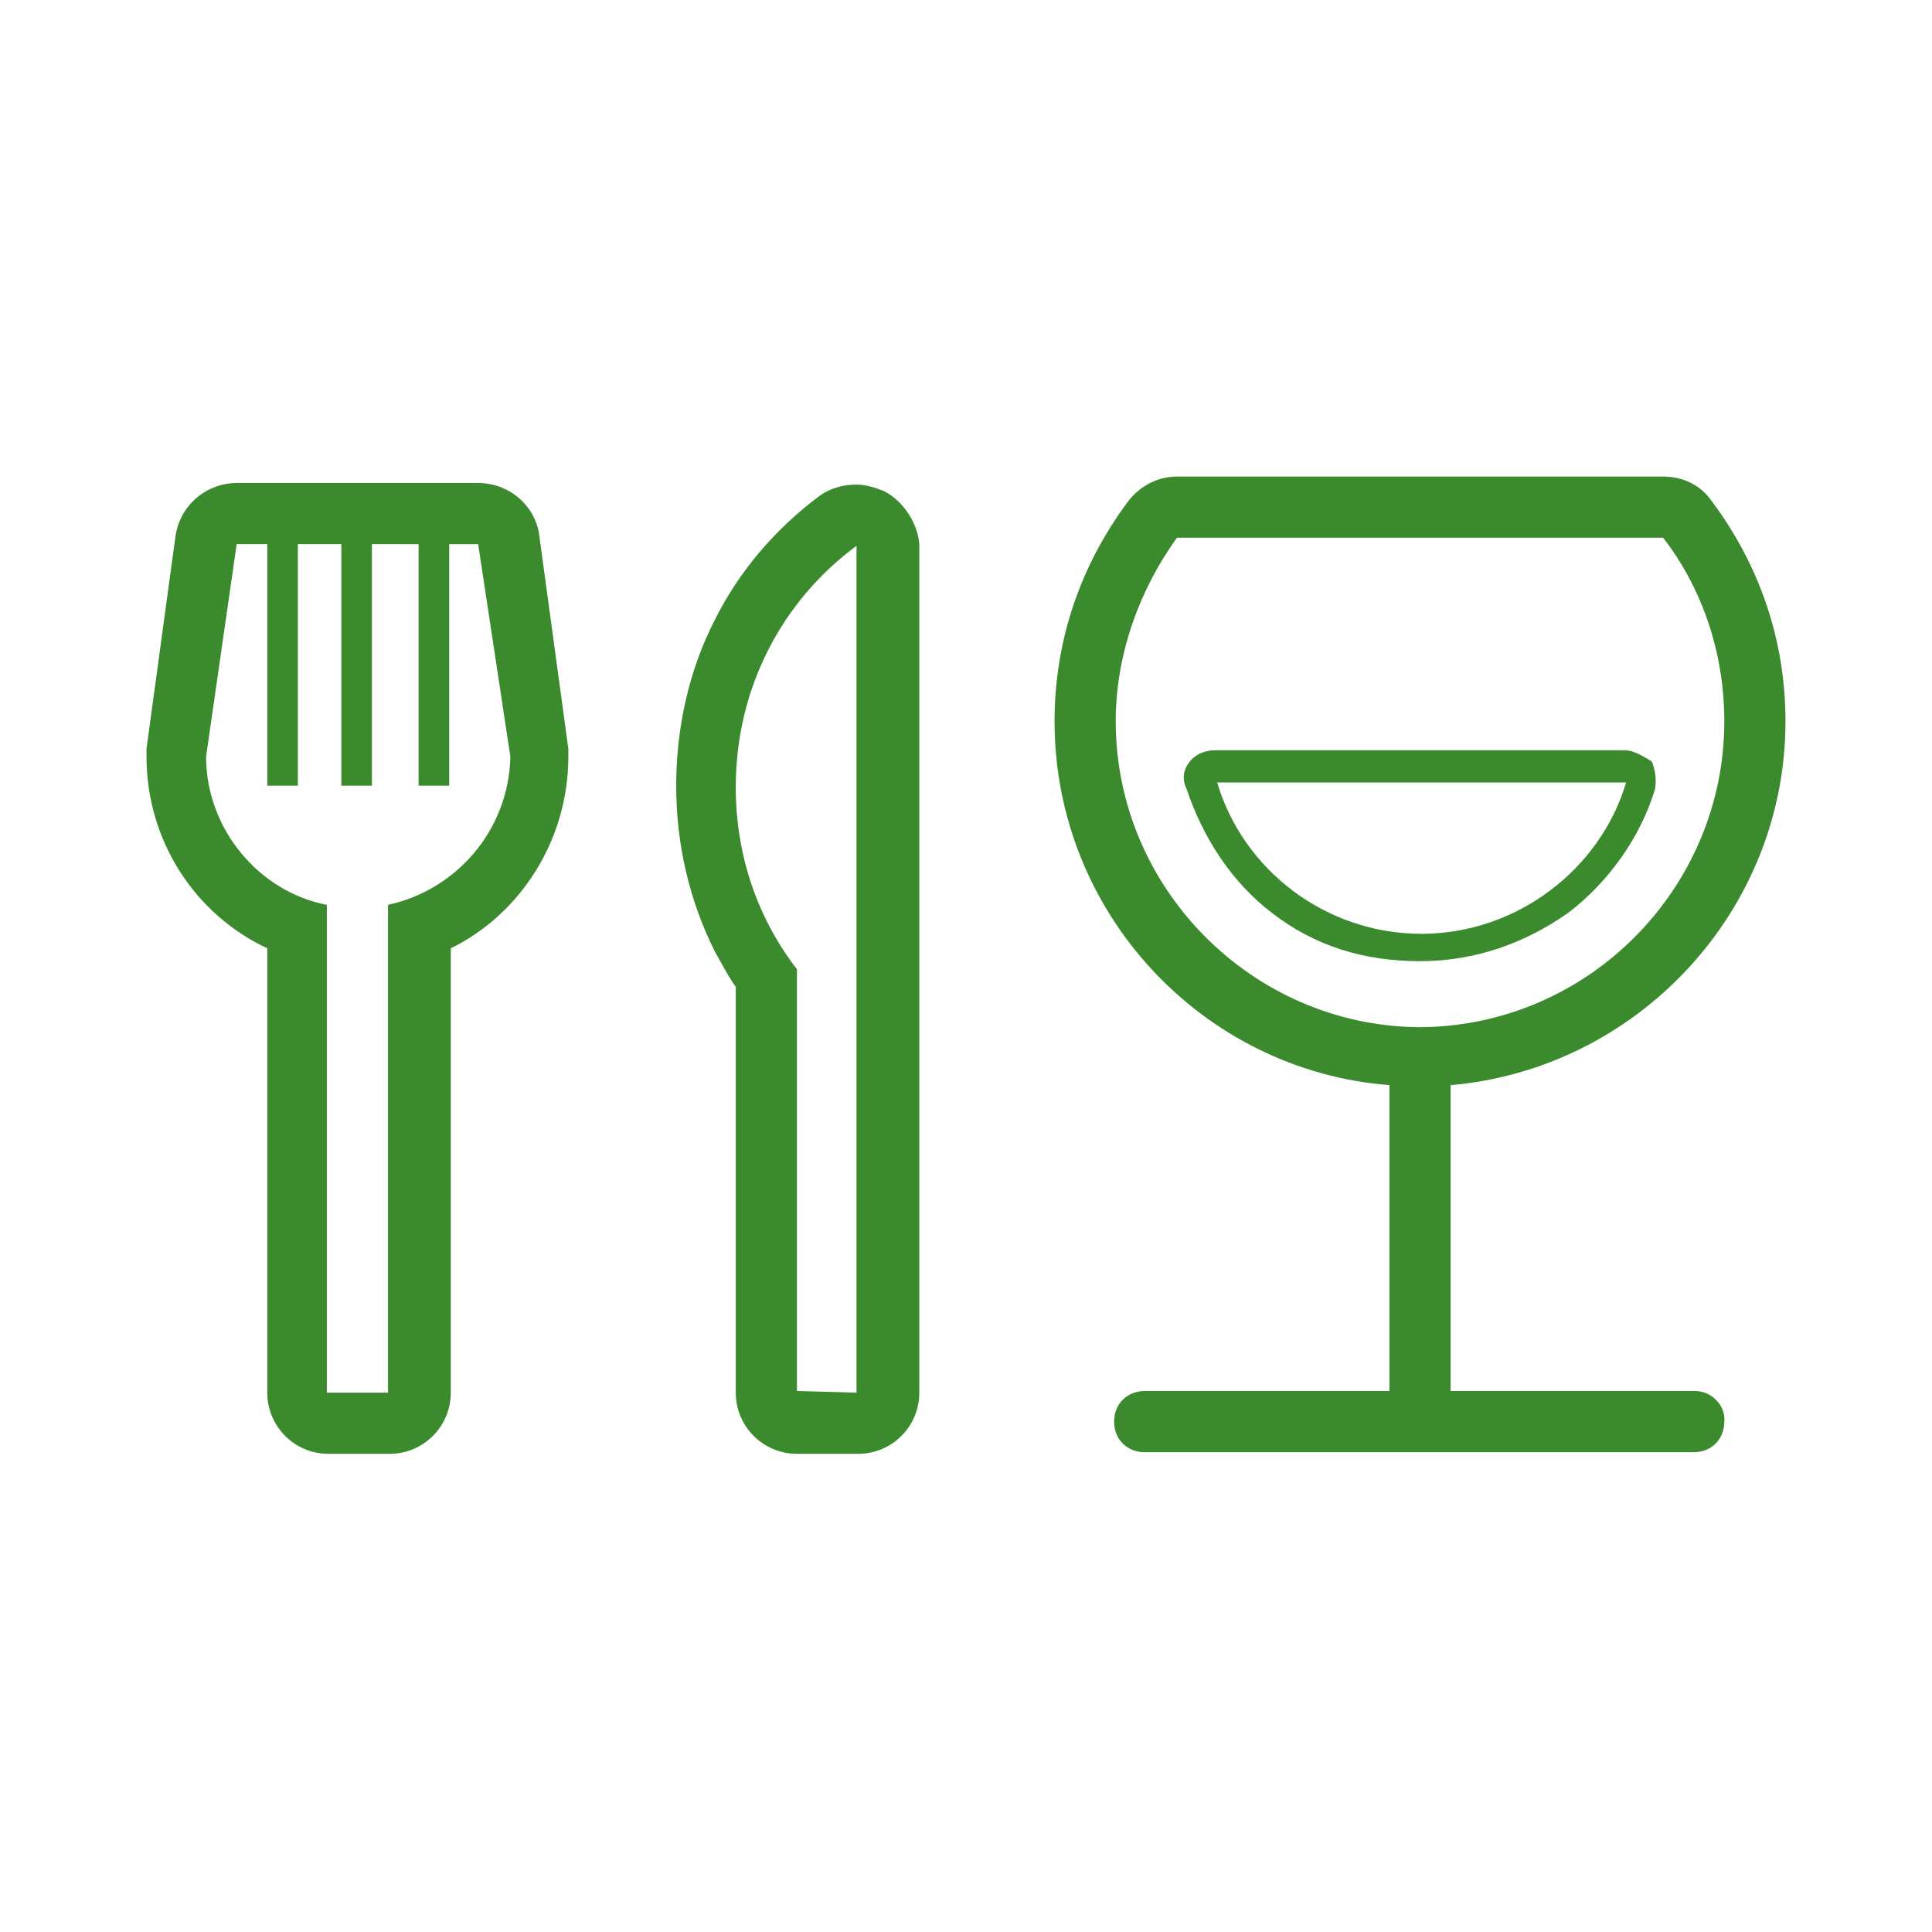
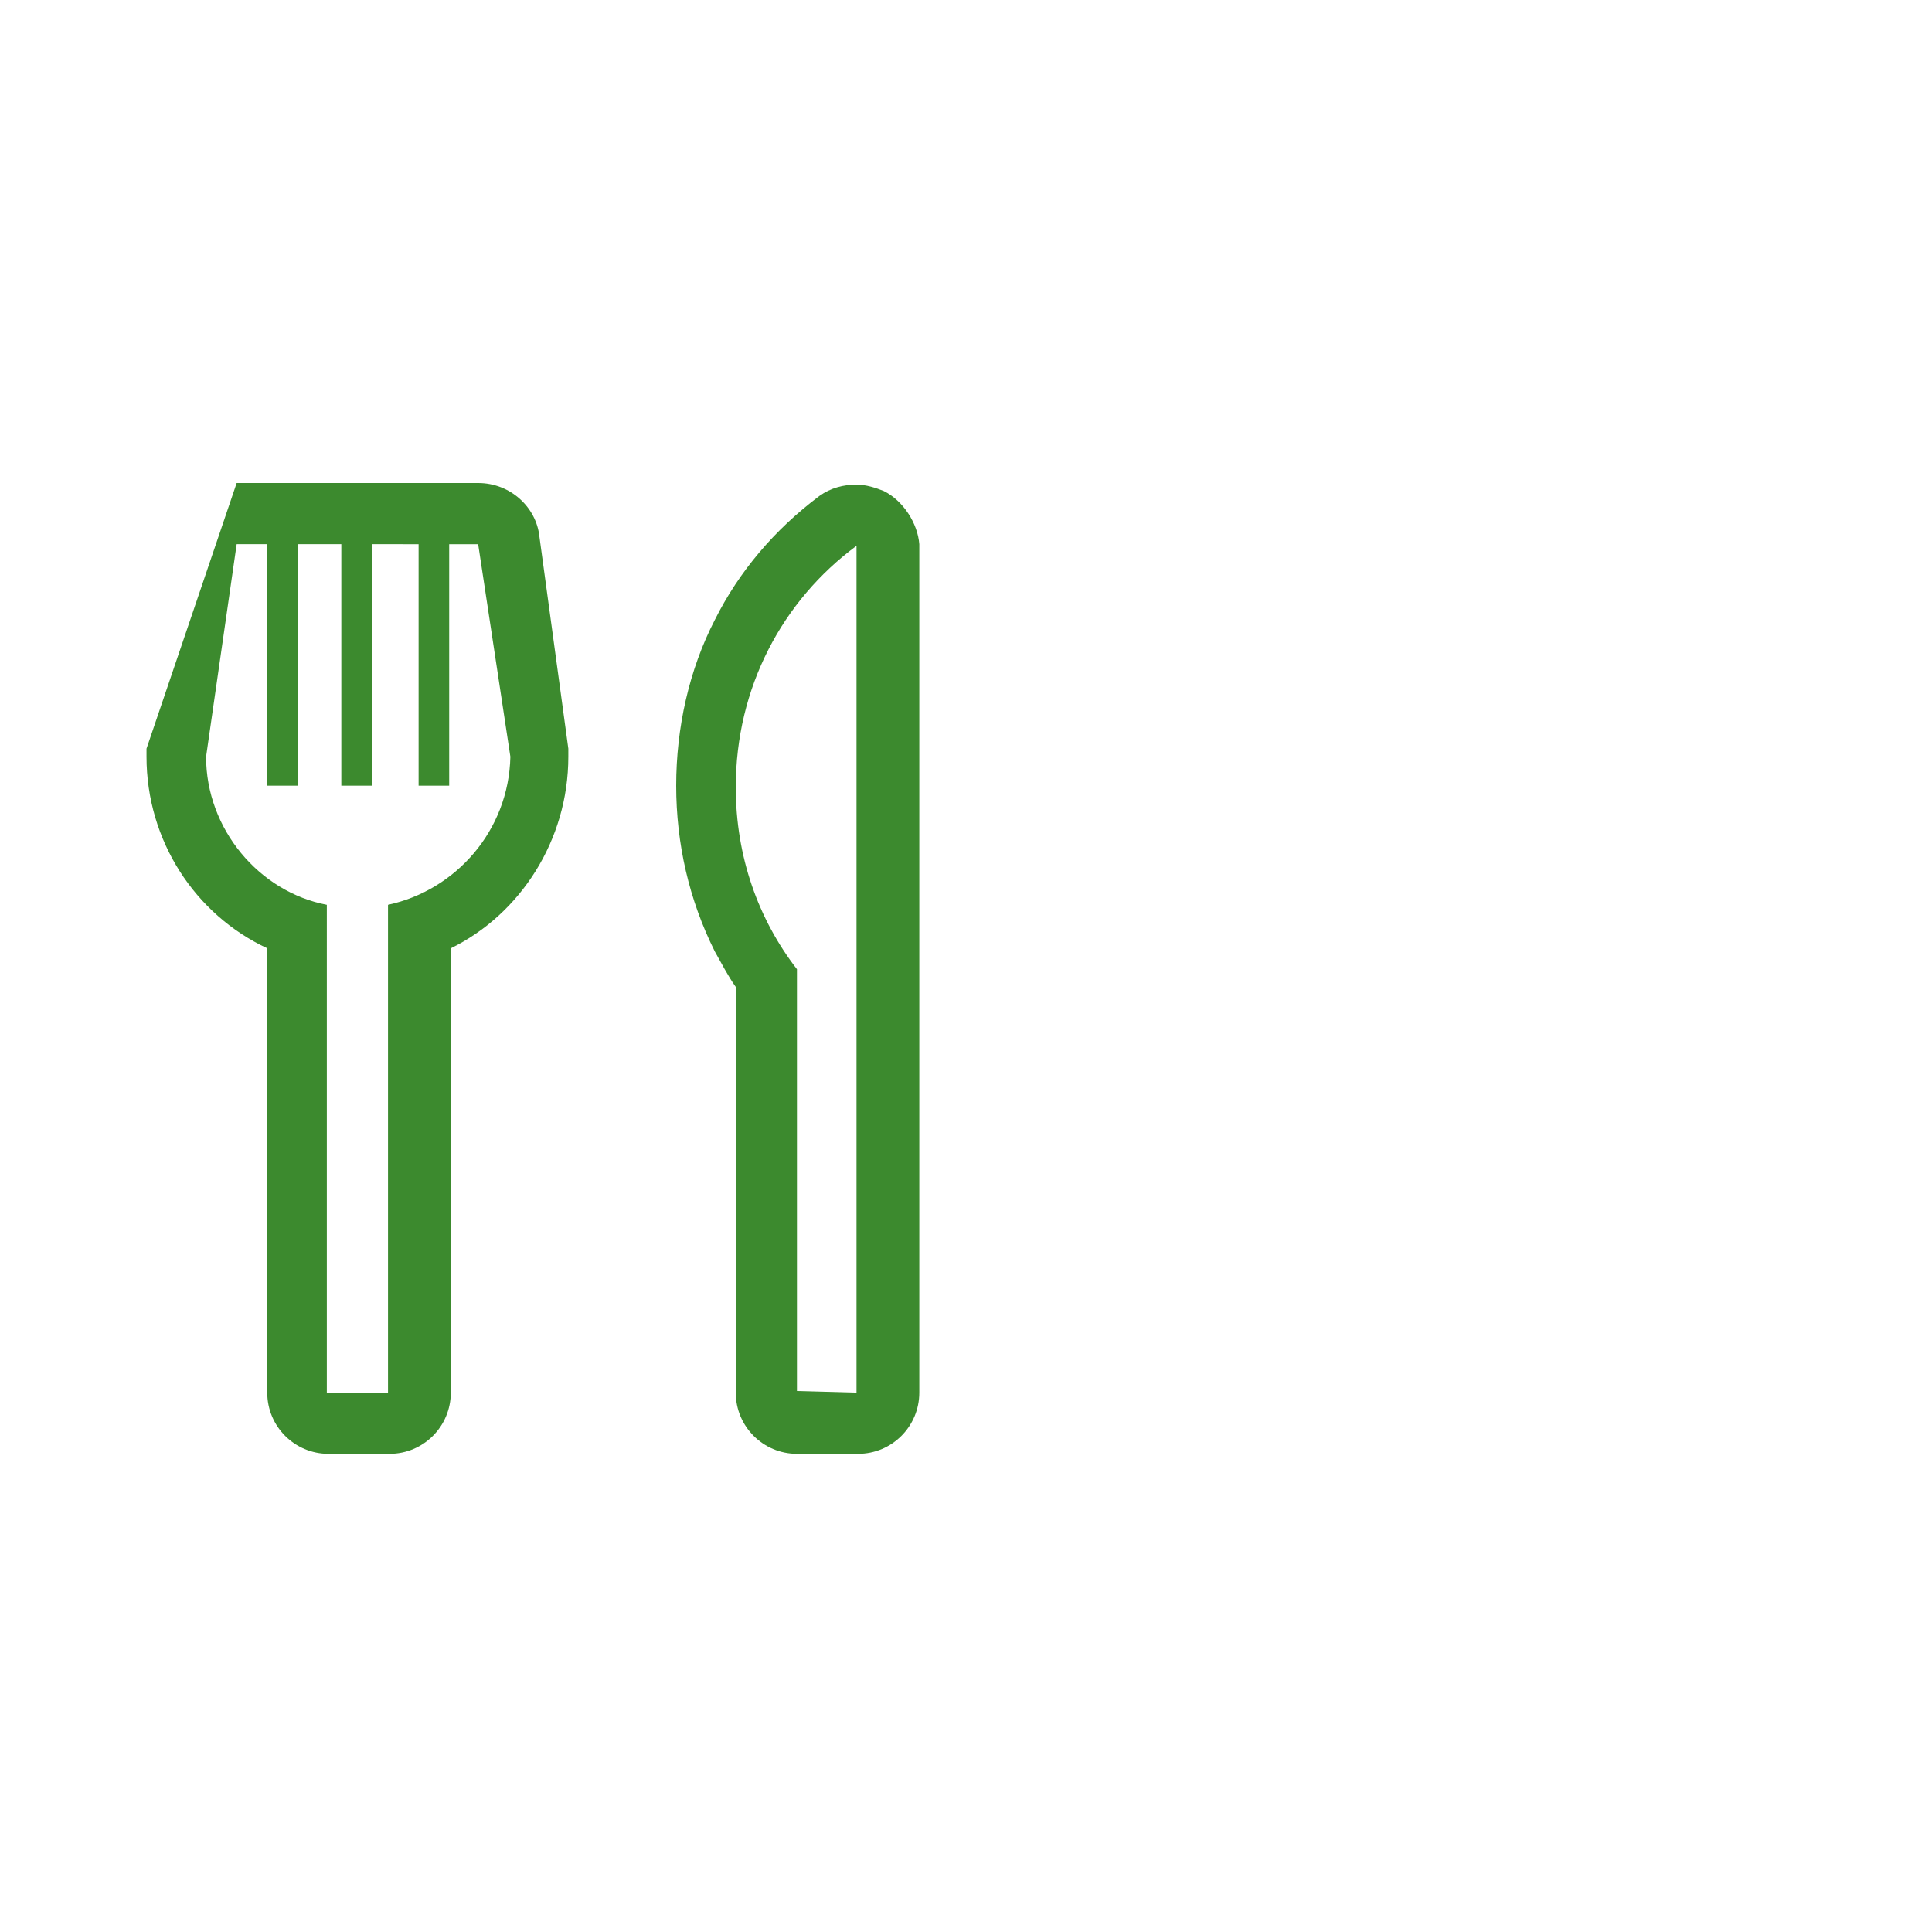
<svg xmlns="http://www.w3.org/2000/svg" version="1.1" id="Calque_1" x="0px" y="0px" viewBox="0 0 120 120" style="enable-background:new 0 0 120 120;" xml:space="preserve">
  <style type="text/css">
	.st0{fill:#3C8A2E;}
</style>
  <g>
    <g>
-       <path class="st0" d="M24.1,56.2v30.3h-3.8V56.2c-4.2-0.8-7.5-4.7-7.5-9.2l0,0l1.9-13.2h1.9v15h1.9v-15h2.7v15h1.9v-15H26v15h1.9    v-15h1.8l2,13.2C31.6,51.6,28.3,55.3,24.1,56.2 M35.3,47c0-0.1,0-0.4,0-0.5l-1.8-13.2c-0.2-1.8-1.8-3.3-3.8-3.3h-15    c-1.8,0-3.5,1.3-3.8,3.3L9.1,46.5c0,0.1,0,0.4,0,0.5c0,5.2,3,9.8,7.5,11.9v27.6c0,2.1,1.7,3.8,3.8,3.8h3.8c2.1,0,3.8-1.7,3.8-3.8    V58.9C32.3,56.8,35.3,52.2,35.3,47 M49.5,86.4V60.2c-2.4-3.1-3.8-7-3.8-11.3c0-6.2,2.9-11.6,7.5-15v52.6L49.5,86.4L49.5,86.4    L49.5,86.4z M54.9,30.5c-0.5-0.2-1.1-0.4-1.7-0.4c-0.8,0-1.6,0.2-2.3,0.7c-2.8,2.1-5,4.7-6.5,7.7c-1.6,3.1-2.4,6.7-2.4,10.3    s0.8,7.1,2.4,10.3c0.4,0.7,0.8,1.5,1.3,2.2v25.2c0,2.1,1.7,3.8,3.8,3.8h3.8c2.1,0,3.8-1.7,3.8-3.8V63.9v-9.4V33.8    C57,32.5,56.1,31.1,54.9,30.5" />
-       <path class="st0" d="M100.9,46.6H75.5c-0.6,0-1.2,0.2-1.6,0.7s-0.5,1.1-0.2,1.7c1,3,2.8,5.8,5.3,7.7c2.7,2.1,5.8,3,9.2,3    c3.4,0,6.5-1.1,9.2-3c2.5-1.9,4.5-4.7,5.4-7.7c0.1-0.6,0-1.2-0.2-1.7C102.1,47,101.5,46.6,100.9,46.6 M101,48.6    C99.4,54,94.2,58,88.3,58c-6,0-11.1-4-12.7-9.4H101 M69.3,44.8c0-4.2,1.5-8.2,3.8-11.4h30.2c2.4,3.1,3.8,7.1,3.8,11.4    c0,10.4-8.5,19-19,19C77.8,63.7,69.3,55.2,69.3,44.8 M105.3,86.4H90.1v-19c11.6-1,20.8-10.8,20.8-22.6c0-5-1.6-9.7-4.6-13.7    c-0.7-1-1.8-1.5-3-1.5H73.1c-1.2,0-2.3,0.6-3,1.5c-3,4-4.6,8.7-4.6,13.7c0,11.9,9.2,21.7,20.8,22.6v19H71.1    c-1.1,0-1.9,0.8-1.9,1.9s0.8,1.9,1.9,1.9h34.1c1.1,0,1.9-0.8,1.9-1.9C107.2,87.3,106.3,86.4,105.3,86.4" />
+       <path class="st0" d="M24.1,56.2v30.3h-3.8V56.2c-4.2-0.8-7.5-4.7-7.5-9.2l0,0l1.9-13.2h1.9v15h1.9v-15h2.7v15h1.9v-15H26v15h1.9    v-15h1.8l2,13.2C31.6,51.6,28.3,55.3,24.1,56.2 M35.3,47c0-0.1,0-0.4,0-0.5l-1.8-13.2c-0.2-1.8-1.8-3.3-3.8-3.3h-15    L9.1,46.5c0,0.1,0,0.4,0,0.5c0,5.2,3,9.8,7.5,11.9v27.6c0,2.1,1.7,3.8,3.8,3.8h3.8c2.1,0,3.8-1.7,3.8-3.8    V58.9C32.3,56.8,35.3,52.2,35.3,47 M49.5,86.4V60.2c-2.4-3.1-3.8-7-3.8-11.3c0-6.2,2.9-11.6,7.5-15v52.6L49.5,86.4L49.5,86.4    L49.5,86.4z M54.9,30.5c-0.5-0.2-1.1-0.4-1.7-0.4c-0.8,0-1.6,0.2-2.3,0.7c-2.8,2.1-5,4.7-6.5,7.7c-1.6,3.1-2.4,6.7-2.4,10.3    s0.8,7.1,2.4,10.3c0.4,0.7,0.8,1.5,1.3,2.2v25.2c0,2.1,1.7,3.8,3.8,3.8h3.8c2.1,0,3.8-1.7,3.8-3.8V63.9v-9.4V33.8    C57,32.5,56.1,31.1,54.9,30.5" />
    </g>
  </g>
</svg>